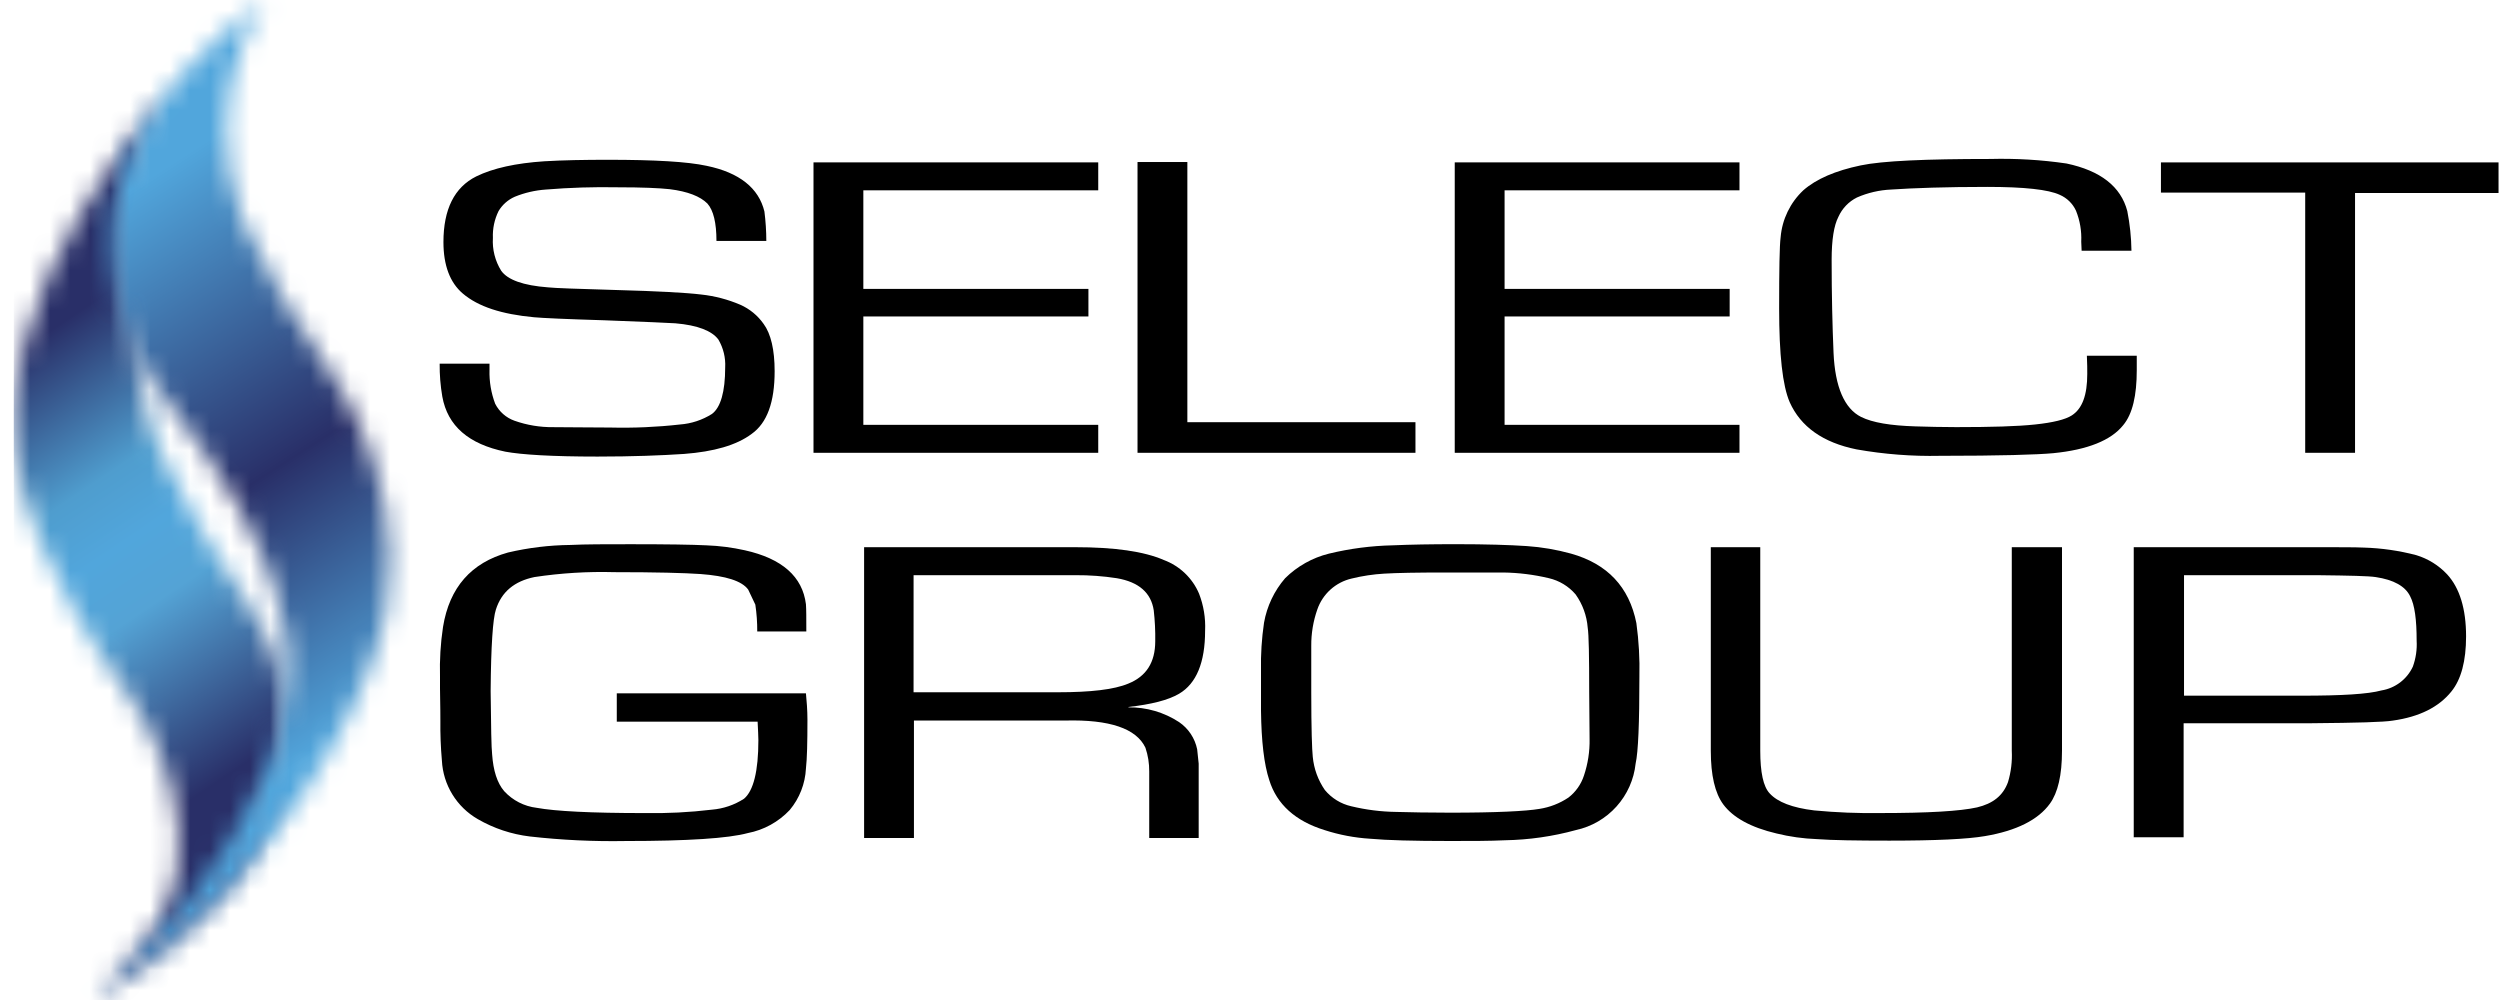
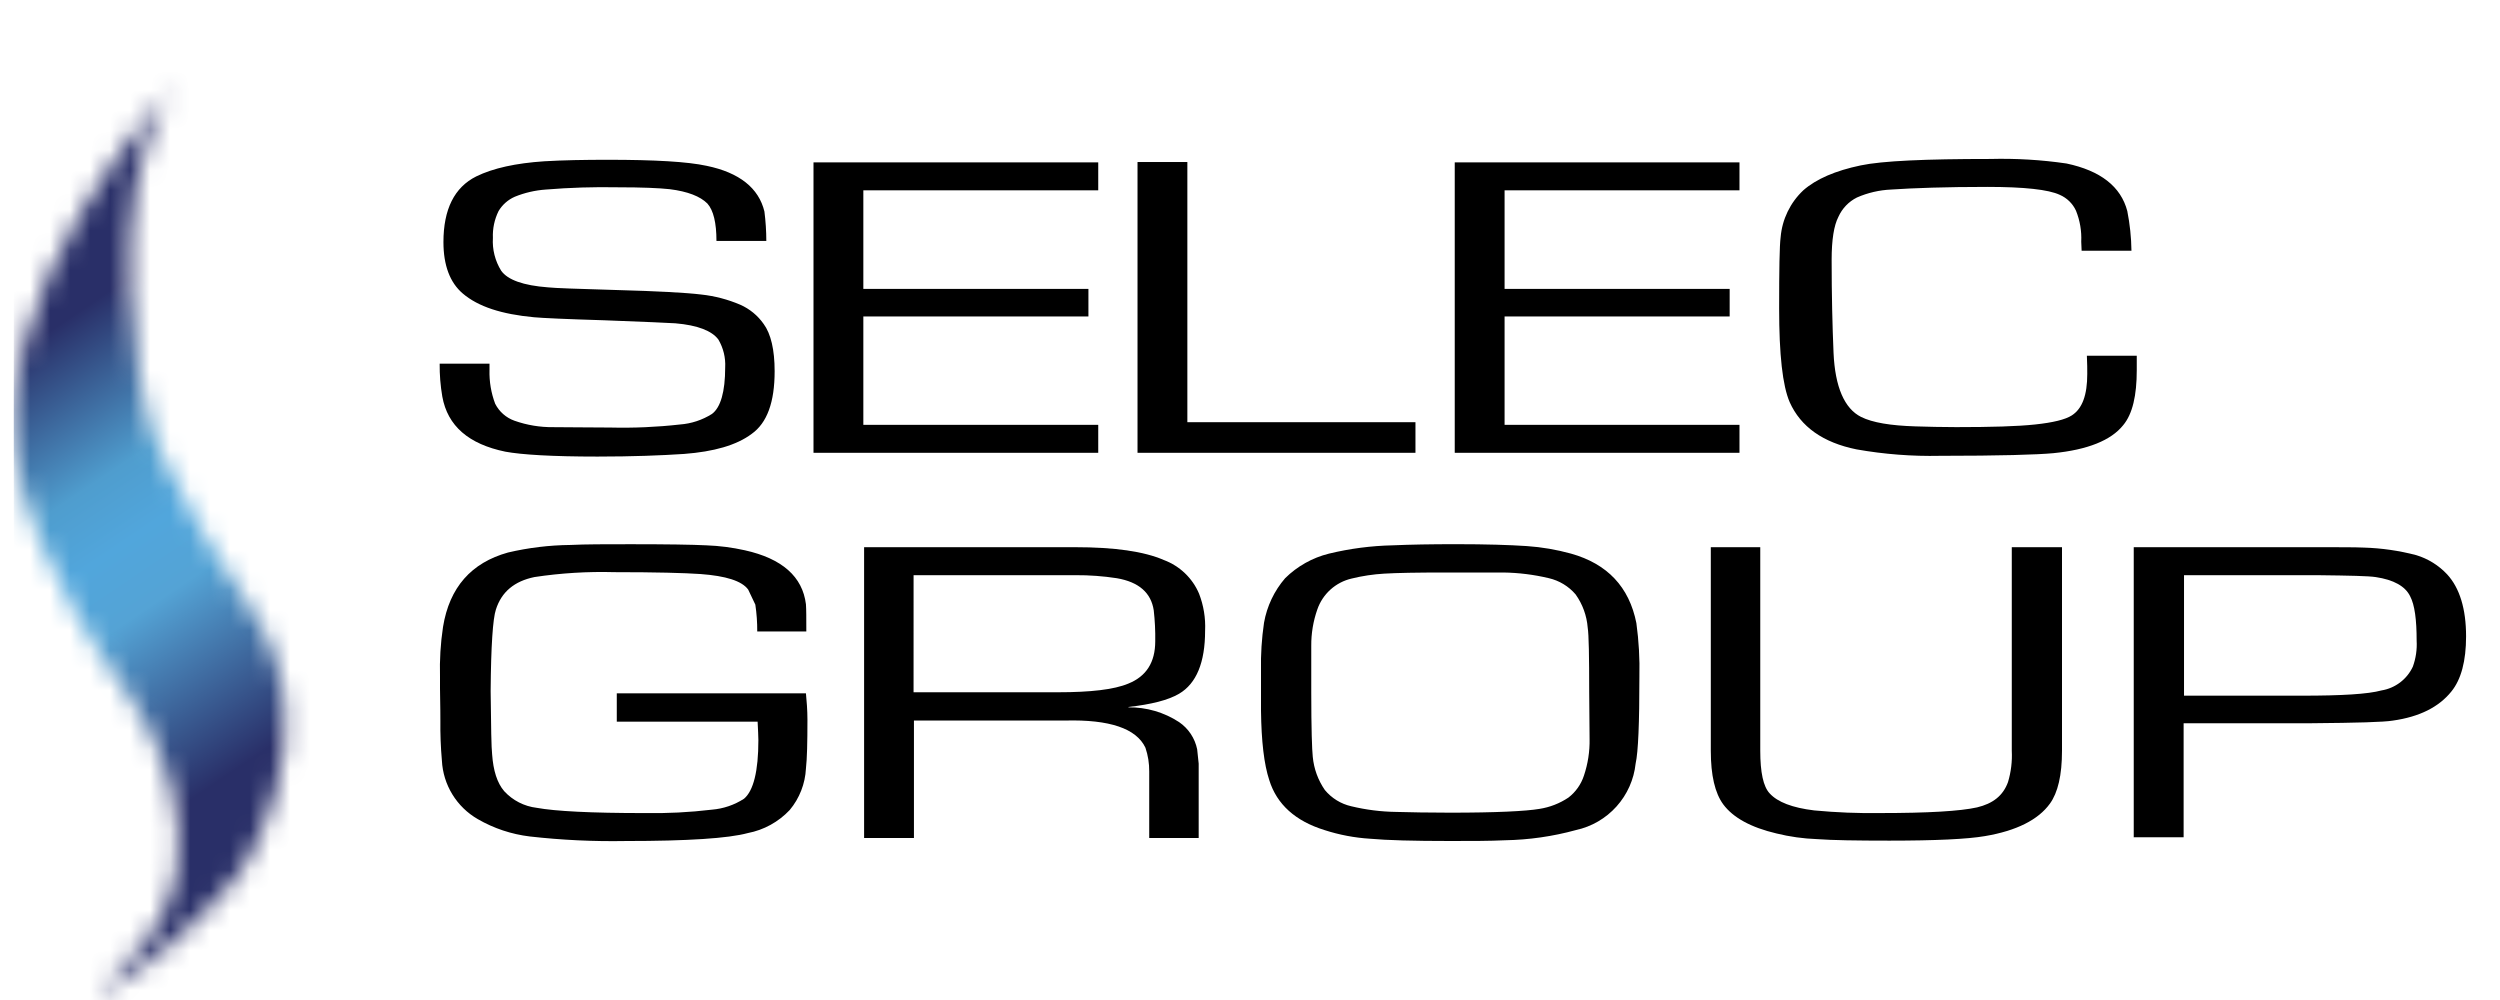
<svg xmlns="http://www.w3.org/2000/svg" width="125" height="50" viewBox="0 0 125 50" fill="none">
  <g clip-path="url(#clip0_485_13276)">
    <path d="M38.315 12.047H35.823C35.823 11.14 35.672 10.517 35.37 10.177C35.011 9.818 34.388 9.572 33.482 9.459C32.953 9.402 32.103 9.365 30.895 9.365C29.692 9.342 28.488 9.379 27.288 9.478C26.757 9.515 26.234 9.636 25.74 9.837C25.401 9.986 25.117 10.236 24.928 10.554C24.723 10.97 24.625 11.431 24.645 11.895C24.609 12.473 24.755 13.047 25.06 13.538C25.382 13.991 26.156 14.274 27.402 14.368C27.741 14.406 28.875 14.444 30.821 14.501C32.879 14.557 34.295 14.633 35.069 14.727C35.739 14.8 36.394 14.972 37.014 15.237C37.485 15.445 37.89 15.779 38.185 16.201C38.543 16.692 38.732 17.485 38.732 18.562C38.732 20.11 38.355 21.148 37.581 21.696C36.825 22.262 35.693 22.584 34.201 22.697C33.068 22.772 31.633 22.829 29.876 22.829C27.61 22.829 26.08 22.735 25.268 22.584C23.437 22.206 22.379 21.3 22.115 19.827C22.022 19.284 21.978 18.735 21.983 18.184H24.475V18.506C24.46 19.079 24.556 19.65 24.758 20.186C24.959 20.583 25.304 20.887 25.723 21.036C26.347 21.257 27.005 21.366 27.668 21.358C28.479 21.358 29.424 21.377 30.519 21.377C31.679 21.405 32.84 21.355 33.993 21.225C34.563 21.184 35.115 21.002 35.598 20.697C36.032 20.375 36.259 19.583 36.259 18.374C36.286 17.885 36.167 17.399 35.919 16.977C35.598 16.543 34.881 16.259 33.767 16.165C33.445 16.146 32.276 16.09 30.217 16.014C28.291 15.957 27.119 15.901 26.705 15.863C25.081 15.712 23.91 15.334 23.136 14.673C22.493 14.126 22.172 13.257 22.172 12.105C22.172 10.463 22.719 9.367 23.814 8.82C24.664 8.404 25.797 8.159 27.213 8.064C28.157 8.008 29.234 7.989 30.385 7.989C32.746 7.989 34.37 8.083 35.332 8.291C36.975 8.631 37.938 9.405 38.221 10.576C38.283 11.064 38.315 11.556 38.316 12.049" fill="black" />
    <path d="M43.167 9.516V14.445H54.421V15.823H43.167V21.242H54.912V22.64H40.675V8.119H54.912V9.516H43.167Z" fill="black" />
    <path d="M59.368 8.101V21.11H70.773V22.64H56.876V8.101H59.368Z" fill="black" />
    <path d="M75.229 9.516V14.445H86.483V15.823H75.229V21.242H86.974V22.64H72.737V8.119H86.974V9.516H75.229Z" fill="black" />
    <path d="M104.346 17.787H106.838V18.505C106.838 19.77 106.63 20.696 106.158 21.261C105.554 22.017 104.383 22.489 102.665 22.659C101.872 22.734 99.984 22.791 97 22.791C95.602 22.821 94.204 22.713 92.827 22.469C91.147 22.129 90.033 21.336 89.485 20.109C89.126 19.278 88.957 17.73 88.957 15.426C88.957 13.481 88.975 12.292 89.032 11.857C89.108 10.964 89.512 10.13 90.165 9.516C90.808 8.95 91.77 8.534 93.035 8.27C94.111 8.043 96.264 7.948 99.511 7.948C100.787 7.915 102.063 7.99 103.326 8.175C105.025 8.534 106.043 9.326 106.365 10.554C106.494 11.207 106.564 11.871 106.573 12.537H104.081L104.062 12.083C104.087 11.554 103.997 11.026 103.799 10.534C103.636 10.179 103.347 9.897 102.987 9.741C102.421 9.477 101.212 9.345 99.362 9.345C97.285 9.345 95.68 9.402 94.566 9.477C93.974 9.502 93.391 9.636 92.848 9.874C92.437 10.079 92.111 10.419 91.922 10.838C91.696 11.272 91.582 11.99 91.582 12.99C91.582 14.746 91.62 16.295 91.677 17.637C91.752 19.355 92.225 20.431 93.055 20.847C93.622 21.13 94.528 21.281 95.773 21.319C96.416 21.338 97.095 21.356 97.812 21.356C99.568 21.356 100.871 21.319 101.757 21.224C102.644 21.13 103.268 20.979 103.589 20.771C104.118 20.431 104.363 19.751 104.363 18.694C104.363 18.467 104.363 18.165 104.344 17.788" fill="black" />
-     <path d="M117.752 9.649V22.64H115.26V9.63H108.047V8.119H124.927V9.649H117.752Z" fill="black" />
    <path d="M30.799 34.668H40.297C40.334 35.065 40.372 35.499 40.372 35.99C40.372 37.123 40.353 37.934 40.297 38.425C40.259 39.188 39.974 39.917 39.485 40.502C38.925 41.097 38.191 41.5 37.389 41.654C36.425 41.917 34.387 42.051 31.29 42.051C29.688 42.08 28.086 42.004 26.494 41.824C25.576 41.714 24.689 41.419 23.889 40.956C23.369 40.657 22.932 40.232 22.619 39.721C22.305 39.21 22.125 38.628 22.095 38.029C22.036 37.364 22.011 36.696 22.019 36.028C22.019 35.896 22.019 35.367 22 34.423V33.838C21.977 33.005 22.027 32.17 22.151 31.346C22.473 29.363 23.568 28.136 25.399 27.626C26.421 27.386 27.466 27.259 28.515 27.248C29.27 27.211 30.29 27.211 31.536 27.211C33.33 27.211 34.595 27.23 35.331 27.267C35.973 27.291 36.612 27.373 37.238 27.513C39.109 27.928 40.127 28.835 40.297 30.213C40.316 30.476 40.316 30.912 40.316 31.573H37.862C37.865 31.124 37.833 30.676 37.767 30.232L37.408 29.477C37.087 29.042 36.294 28.797 35.029 28.702C34.218 28.646 32.782 28.608 30.724 28.608C29.385 28.571 28.045 28.653 26.721 28.853C25.72 29.061 25.078 29.59 24.795 30.477C24.644 30.931 24.549 32.289 24.532 34.556C24.551 36.35 24.569 37.407 24.607 37.728C24.664 38.521 24.853 39.144 25.211 39.56C25.636 40.022 26.212 40.317 26.835 40.391C27.761 40.561 29.553 40.654 32.217 40.654C33.346 40.674 34.475 40.617 35.597 40.483C36.169 40.436 36.72 40.248 37.202 39.936C37.673 39.539 37.919 38.557 37.919 37.009C37.919 36.801 37.9 36.499 37.881 36.084H30.839V34.668" fill="black" />
    <path d="M43.205 41.9V27.36H53.76C55.724 27.36 57.197 27.568 58.197 28.003C58.589 28.15 58.946 28.374 59.248 28.663C59.55 28.952 59.79 29.299 59.953 29.684C60.181 30.273 60.284 30.903 60.255 31.534C60.255 33.121 59.821 34.178 58.953 34.688C58.405 35.009 57.574 35.217 56.422 35.349V35.368C57.32 35.356 58.201 35.613 58.953 36.104C59.42 36.422 59.745 36.91 59.858 37.464L59.934 38.181V41.901H57.461V38.577C57.465 38.172 57.402 37.77 57.272 37.387C56.818 36.422 55.478 35.971 53.268 36.027H45.697V41.901H43.204M45.678 34.613H52.909C54.514 34.613 55.704 34.481 56.421 34.178C57.309 33.82 57.762 33.121 57.762 32.064C57.771 31.546 57.745 31.029 57.687 30.515C57.555 29.646 56.95 29.099 55.836 28.91C55.155 28.805 54.467 28.755 53.778 28.759H45.679L45.678 34.613Z" fill="black" />
    <path d="M72.775 27.209C74.323 27.209 75.492 27.247 76.343 27.304C77.091 27.355 77.831 27.482 78.552 27.681C80.364 28.191 81.46 29.343 81.819 31.156C81.941 32.044 81.992 32.941 81.97 33.837C81.97 36.141 81.913 37.594 81.781 38.18C81.696 38.977 81.362 39.727 80.826 40.323C80.291 40.92 79.581 41.332 78.798 41.503C77.641 41.821 76.448 41.992 75.248 42.013C74.493 42.05 73.586 42.05 72.51 42.05C70.678 42.05 69.338 42.013 68.507 41.937C67.73 41.889 66.962 41.743 66.222 41.503C64.768 41.05 63.843 40.219 63.465 39.011C63.202 38.217 63.069 37.066 63.05 35.536V33.516C63.034 32.72 63.085 31.924 63.201 31.137C63.346 30.312 63.711 29.542 64.258 28.909C64.865 28.31 65.622 27.886 66.45 27.681C67.495 27.428 68.565 27.289 69.641 27.266C70.528 27.228 71.548 27.209 72.775 27.209M72.246 28.625C70.849 28.625 69.849 28.644 69.207 28.682C68.66 28.714 68.116 28.796 67.583 28.927C67.189 29.018 66.824 29.208 66.523 29.479C66.223 29.75 65.996 30.093 65.865 30.476C65.661 31.058 65.559 31.671 65.563 32.288V34.611C65.563 36.442 65.601 37.5 65.638 37.84C65.694 38.436 65.902 39.008 66.243 39.501C66.582 39.91 67.046 40.196 67.564 40.313C68.3 40.491 69.054 40.586 69.811 40.596C70.529 40.615 71.416 40.634 72.512 40.634C74.815 40.634 76.307 40.558 76.968 40.445C77.488 40.365 77.984 40.172 78.422 39.879C78.784 39.6 79.054 39.218 79.196 38.783C79.395 38.194 79.491 37.574 79.479 36.952L79.46 34.61C79.46 32.817 79.441 31.721 79.385 31.381C79.338 30.783 79.129 30.209 78.78 29.72C78.432 29.313 77.962 29.028 77.439 28.908C76.691 28.73 75.924 28.635 75.155 28.625H72.246" fill="black" />
    <path d="M100.608 27.36H103.1V37.538C103.1 38.765 102.892 39.634 102.496 40.181C101.911 40.993 100.815 41.541 99.248 41.805C98.379 41.956 96.775 42.032 94.471 42.032C92.828 42.032 91.62 42.013 90.846 41.956C90.164 41.931 89.487 41.836 88.825 41.673C87.541 41.371 86.653 40.88 86.163 40.219C85.747 39.653 85.54 38.766 85.54 37.538V27.36H88.013V37.538C88.013 38.614 88.164 39.332 88.485 39.671C88.881 40.105 89.618 40.389 90.713 40.521C91.811 40.625 92.914 40.669 94.017 40.653C96.396 40.653 98.002 40.559 98.851 40.37C99.644 40.181 100.154 39.785 100.4 39.105C100.553 38.597 100.616 38.067 100.589 37.538V27.36" fill="black" />
    <path d="M106.687 41.9V27.36H115.977C117.016 27.36 117.752 27.36 118.205 27.38C119.085 27.407 119.959 27.533 120.811 27.757C121.403 27.936 121.938 28.269 122.36 28.721C122.983 29.401 123.304 30.44 123.304 31.819C123.304 33.046 123.059 33.972 122.568 34.576C121.945 35.35 120.981 35.841 119.641 36.03C119.188 36.105 117.847 36.143 115.581 36.162H109.181V41.864H106.689M109.181 34.784H115.11C117.074 34.784 118.396 34.708 119.076 34.521C119.414 34.466 119.734 34.328 120.007 34.121C120.281 33.913 120.499 33.642 120.643 33.331C120.794 32.914 120.858 32.471 120.832 32.028C120.832 30.99 120.737 30.253 120.51 29.819C120.265 29.309 119.679 28.988 118.792 28.855C118.433 28.798 117.489 28.779 115.922 28.76H109.201V34.784H109.181Z" fill="black" />
    <mask id="mask0_485_13276" style="mask-type:luminance" maskUnits="userSpaceOnUse" x="0" y="4" width="15" height="46">
      <path d="M1.041 24.113C1.041 24.113 1.872 28.512 6.555 34.95C6.555 34.95 11.69 42.219 6.894 47.525C6.233 48.337 4.855 49.885 4.855 49.885C7.515 48.237 9.893 46.172 11.897 43.769C11.897 43.769 16.845 36.707 12.445 30.306C12.445 30.306 7.743 23.358 7.233 20.147C7.233 20.147 4.798 9.838 8.687 4.324C8.687 4.324 -1.339 14.898 1.04 24.113" fill="white" />
    </mask>
    <g mask="url(#mask0_485_13276)">
      <path d="M11.208 -4.086L-22.411 18.449L4.298 58.297L37.918 35.763L11.208 -4.086Z" fill="url(#paint0_linear_485_13276)" />
    </g>
    <mask id="mask1_485_13276" style="mask-type:luminance" maskUnits="userSpaceOnUse" x="4" y="0" width="16" height="51">
-       <path d="M13.275 0C-0.338 9.819 8.197 19.883 8.216 19.883C14.636 27.927 14.372 32.723 14.372 32.723C14.655 41.672 4.723 50 4.723 50C15.126 43.316 18.487 33.327 18.487 33.327C21.621 25.737 16.542 18.656 16.542 18.656C14.815 16.223 13.323 13.63 12.087 10.914C9.821 4.437 13.275 0 13.275 0Z" fill="white" />
-     </mask>
+       </mask>
    <g mask="url(#mask1_485_13276)">
      <path d="M15.191 -9.994L-23.092 14.644L6.094 59.994L44.377 35.356L15.191 -9.994Z" fill="url(#paint1_linear_485_13276)" />
    </g>
  </g>
  <defs>
    <linearGradient id="paint0_linear_485_13276" x1="-5.601" y1="7.182" x2="21.108" y2="47.03" gradientUnits="userSpaceOnUse">
      <stop stop-color="#292F68" />
      <stop offset="0.256" stop-color="#292F68" />
      <stop offset="0.414" stop-color="#4F9DCE" />
      <stop offset="0.483" stop-color="#51A6DC" />
      <stop offset="0.552" stop-color="#54A3D5" />
      <stop offset="0.744" stop-color="#292F68" />
      <stop offset="1" stop-color="#292F68" />
    </linearGradient>
    <linearGradient id="paint1_linear_485_13276" x1="-3.95" y1="2.325" x2="25.235" y2="47.675" gradientUnits="userSpaceOnUse">
      <stop stop-color="#51A6DC" />
      <stop offset="0.217" stop-color="#51A6DC" />
      <stop offset="0.507" stop-color="#292F68" />
      <stop offset="0.749" stop-color="#51A6DC" />
      <stop offset="1" stop-color="#51A6DC" />
    </linearGradient>
    <clipPath id="clip0_485_13276">
      <rect width="124.251" height="50" fill="white" transform="translate(0.676)" />
    </clipPath>
  </defs>
</svg>